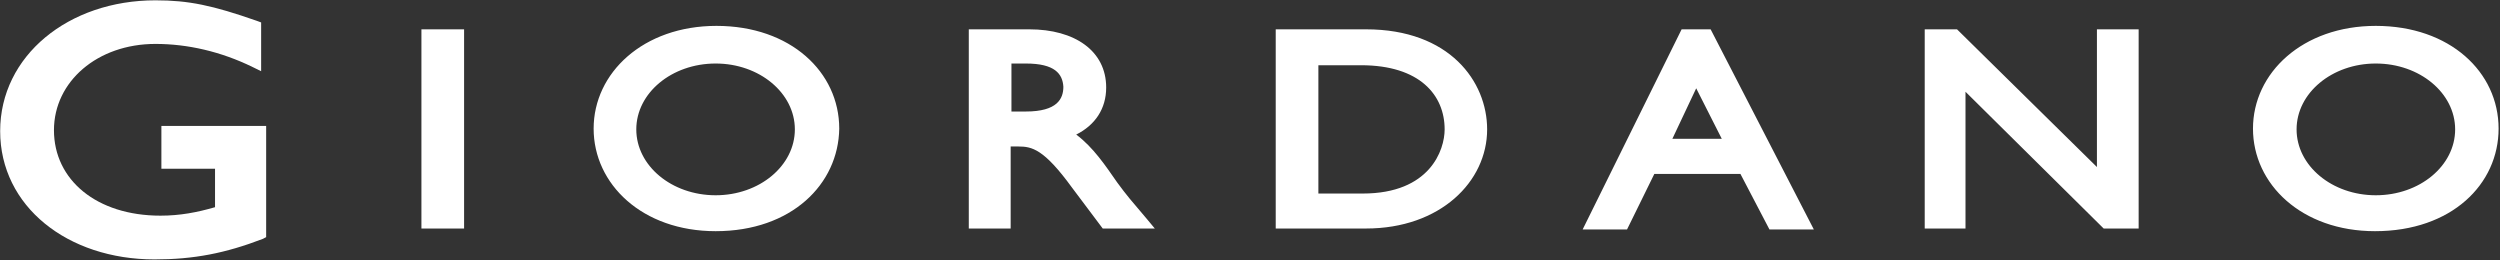
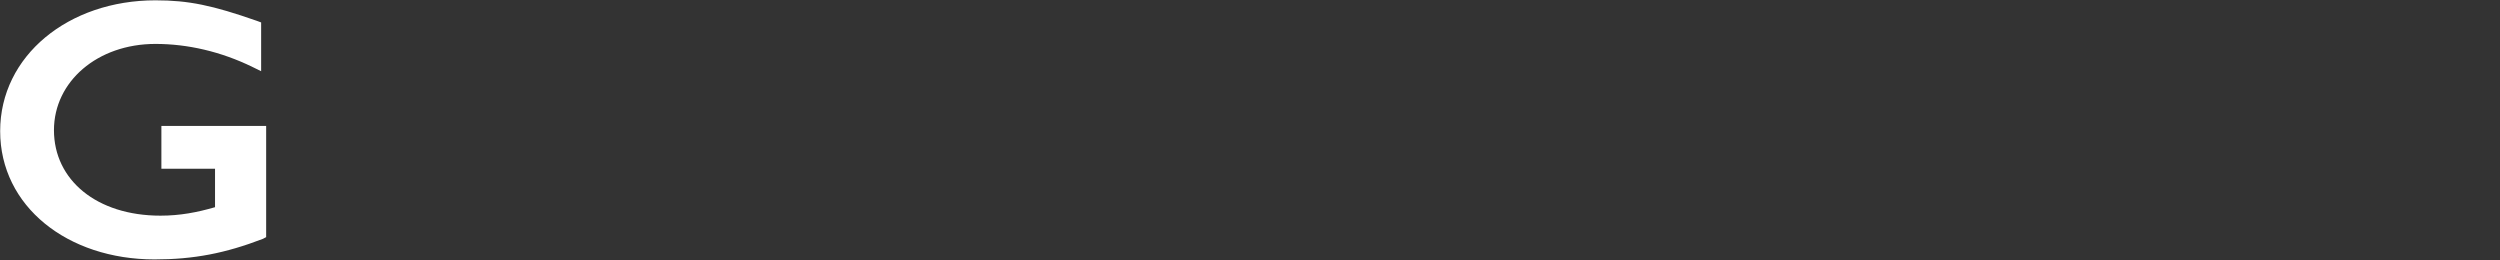
<svg xmlns="http://www.w3.org/2000/svg" version="1.2" viewBox="0 0 1594 166" width="1594" height="166">
  <rect x="0" y="0" width="1594" height="166" fill="#333333" stroke="none" />
  <title>Giordano-svg</title>
  <style>
		.s0 { fill: #ffffff } 
	</style>
  <g id="g36">
-     <path id="path14" fill-rule="evenodd" class="s0" d="m268.7 18.7h27.2v127h-27.2zm187.6 128.7c-46.8 0-77.8-30-77.8-65.4 0-35.5 31.6-65.5 78.3-65.5 47.3 0 78.3 29.5 78.3 65.5-0.5 35.4-30.4 65.4-78.8 65.4zm50.5-64.9c0-23.2-22.6-42-50.5-42-28 0-50.6 18.8-50.6 42 0 23.2 22.6 42 50.6 42 27.9 0 50.5-18.8 50.5-42zm1007.5 64.9c-46.8 0-77.8-30-77.8-65.4 0-35.5 31.6-65.5 78.3-65.5 47.3 0 78.3 29.5 78.3 65.5 0 35.4-29.9 65.4-78.8 65.4zm51.1-64.9c0-23.2-22.6-42-50.6-42-27.9 0-50.5 18.8-50.5 42 0 23.2 22.6 42 50.5 42 28 0 50.6-18.8 50.6-42zm-947.7 63.2v-127h38.6c28.9 0 49 13.7 49 37.1 0 13.6-7.1 24-19.1 30 10.9 8.2 18.5 19.6 26.1 30.5 6 8.2 9.3 12 19.1 23.5l4.9 5.9h-33.2l-19.6-26.1c-17.9-24.6-25.5-26.2-34.2-26.2h-4.9v52.3zm36.4-105.2h-9.2v30.6h9.2c20.1 0 23.9-8.2 23.9-15.8-0.5-8.2-5.4-14.8-23.9-14.8zm216.9 105.2h-57.6v-127h57.6c53.3 0 77.2 33.3 77.2 63.8 0 33.3-29.9 63.2-77.2 63.2zm-3.2-104.1h-27.2v81.8h28.3c42.9 0 52.2-27.8 52.2-40.9 0-21.8-15.8-40.9-53.3-40.9zm204.4-22.9h18.5l65.8 127.6h-28.3l-18.5-35.4h-54.9l-17.4 35.4h-28.3zm25.6 69.8l-16.3-32.2-15.2 32.2zm265.8-69.8v127h-22.3l-88.1-87.2v87.2h-26v-127h20.6l89.2 87.8v-87.8z" />
-   </g>
+     </g>
  <g id="g40">
    <path id="path42" class="s0" d="m169.7 79.8v71.4l-2.1 1.1c-24 9.2-44.1 13.1-69.1 13.1-55.4 0-98.4-33.8-98.4-81.8 0-48 43.5-83.4 99-83.4 21.2 0 36.4 3.2 64.7 13.1l2.7 1v31.1l-5.5-2.7c-20.1-9.8-41.3-14.7-61.9-14.7-37 0-64.7 24-64.7 55 0 31.7 27.2 54.5 67.9 54.5 12.5 0 23.4-2.1 34.8-5.4v-24.5h-34.2v-27.3h66.8" />
  </g>
</svg>